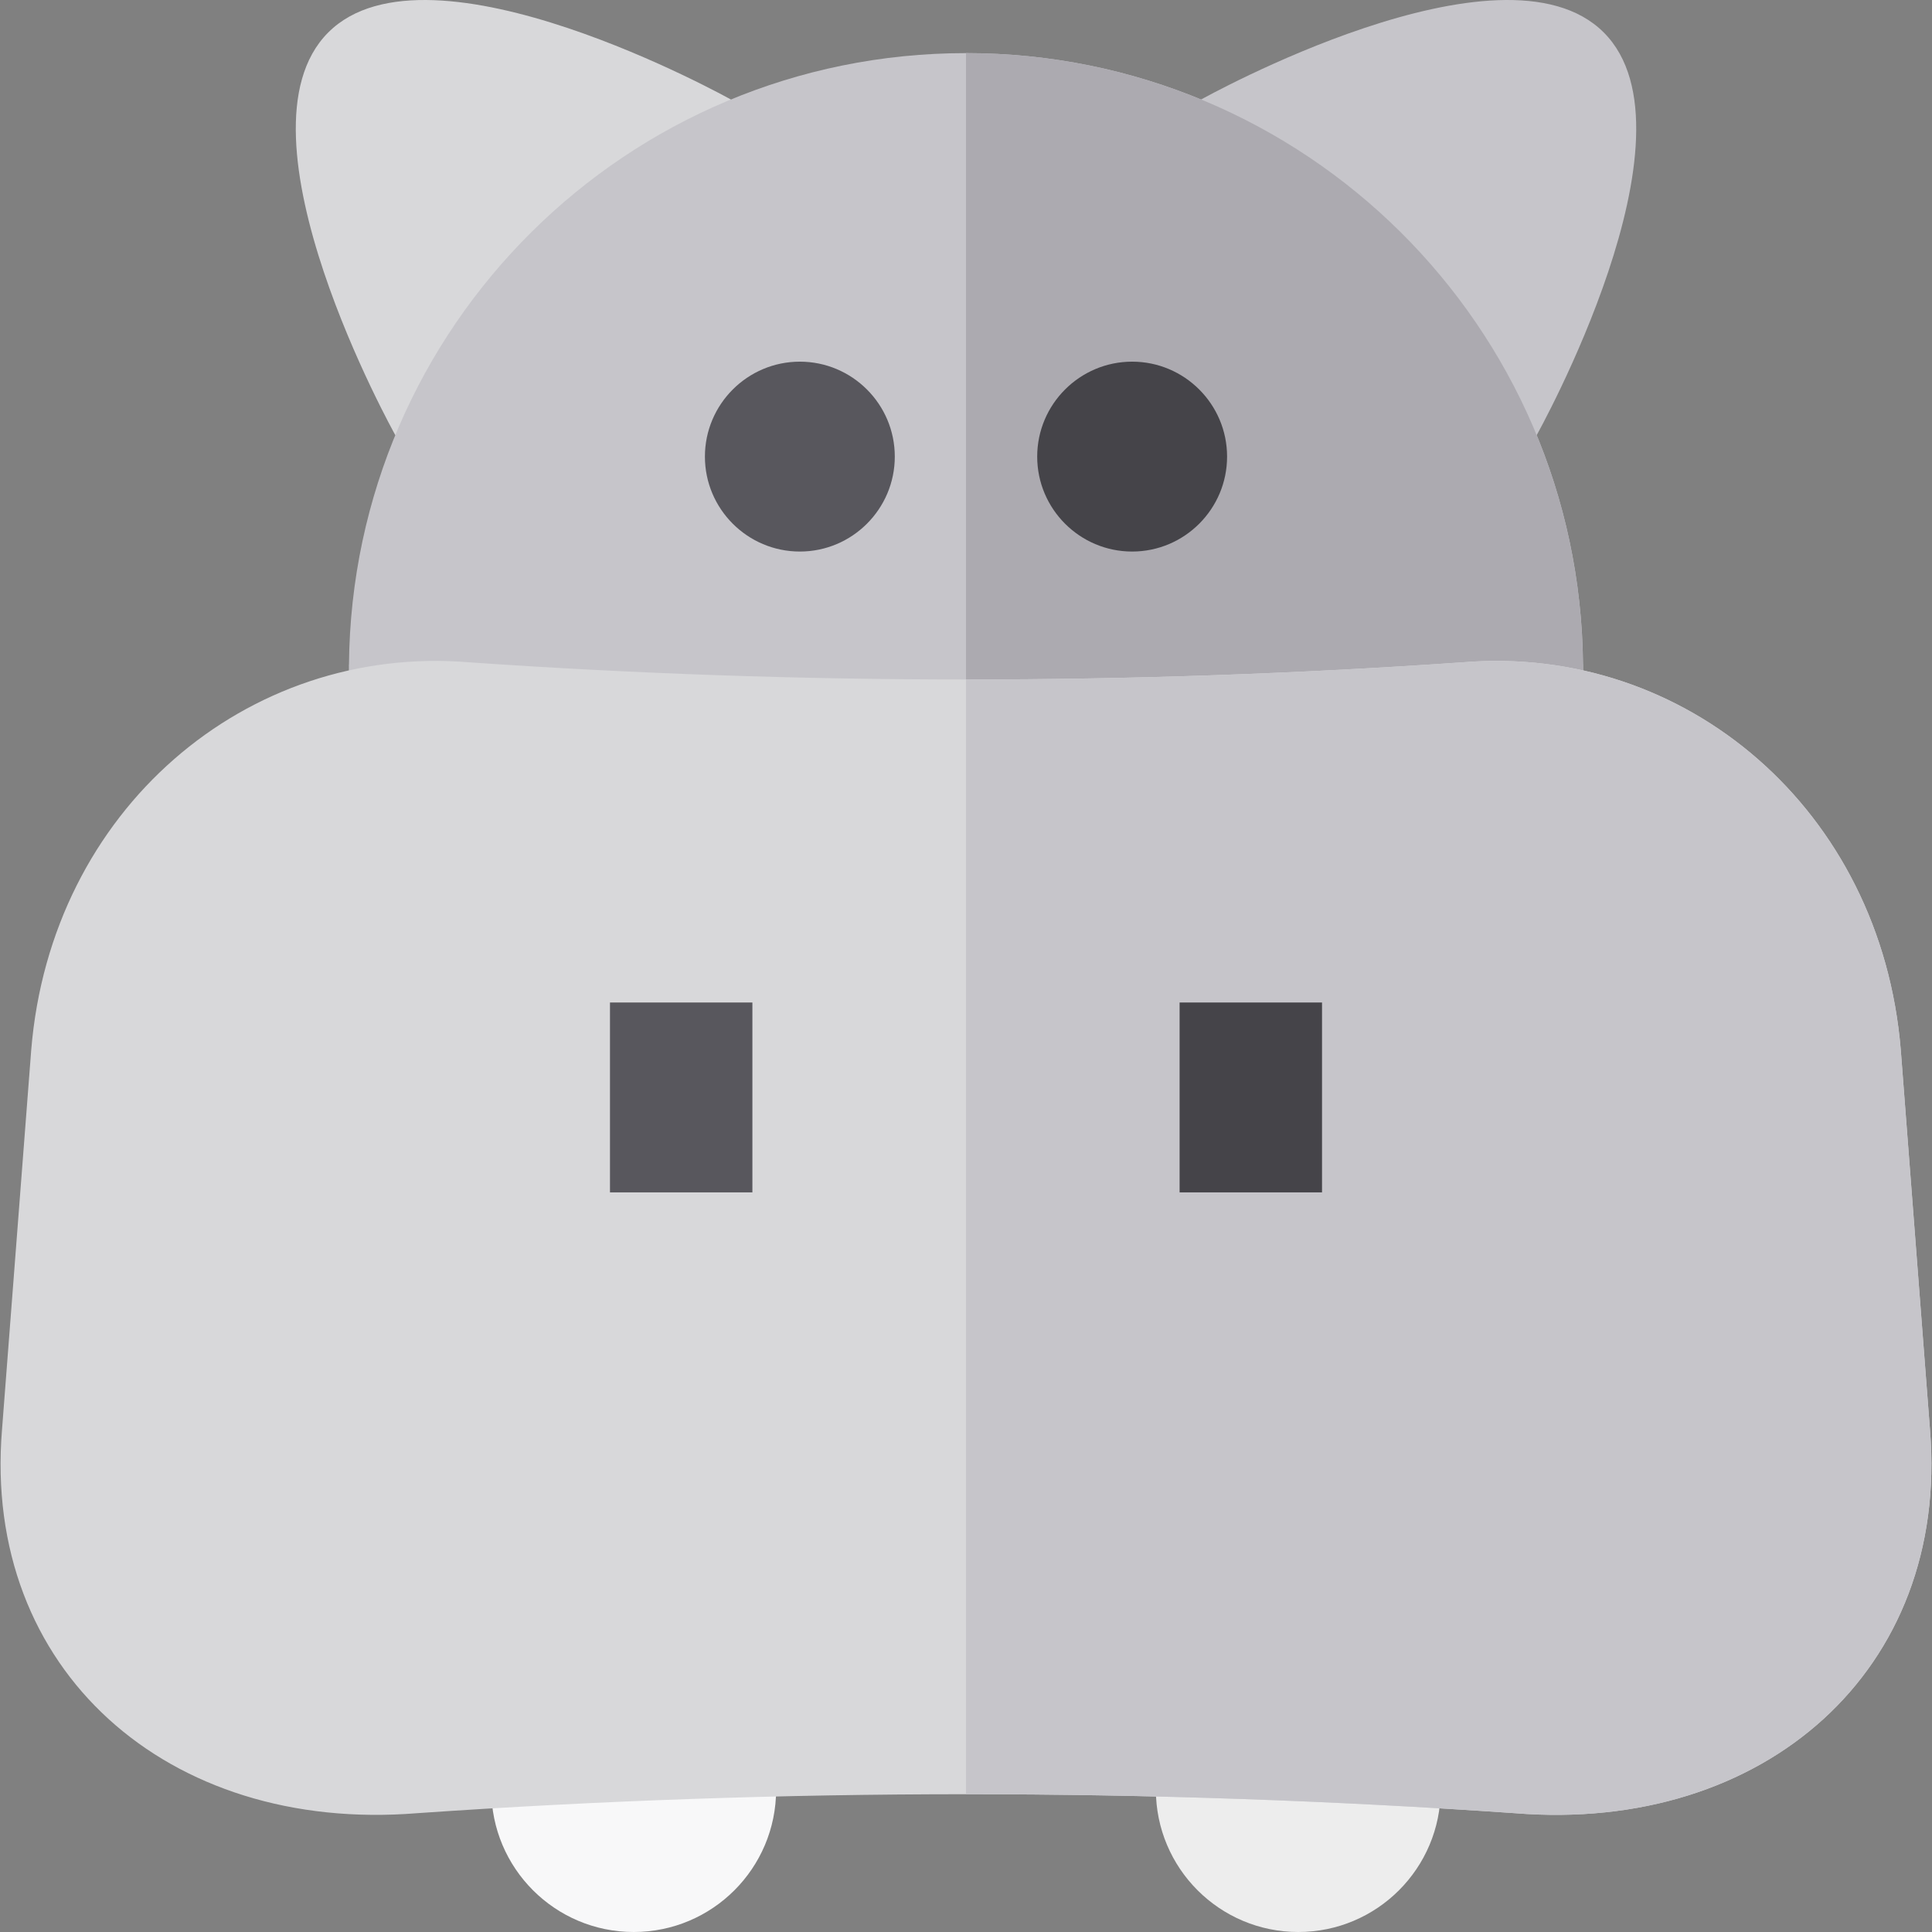
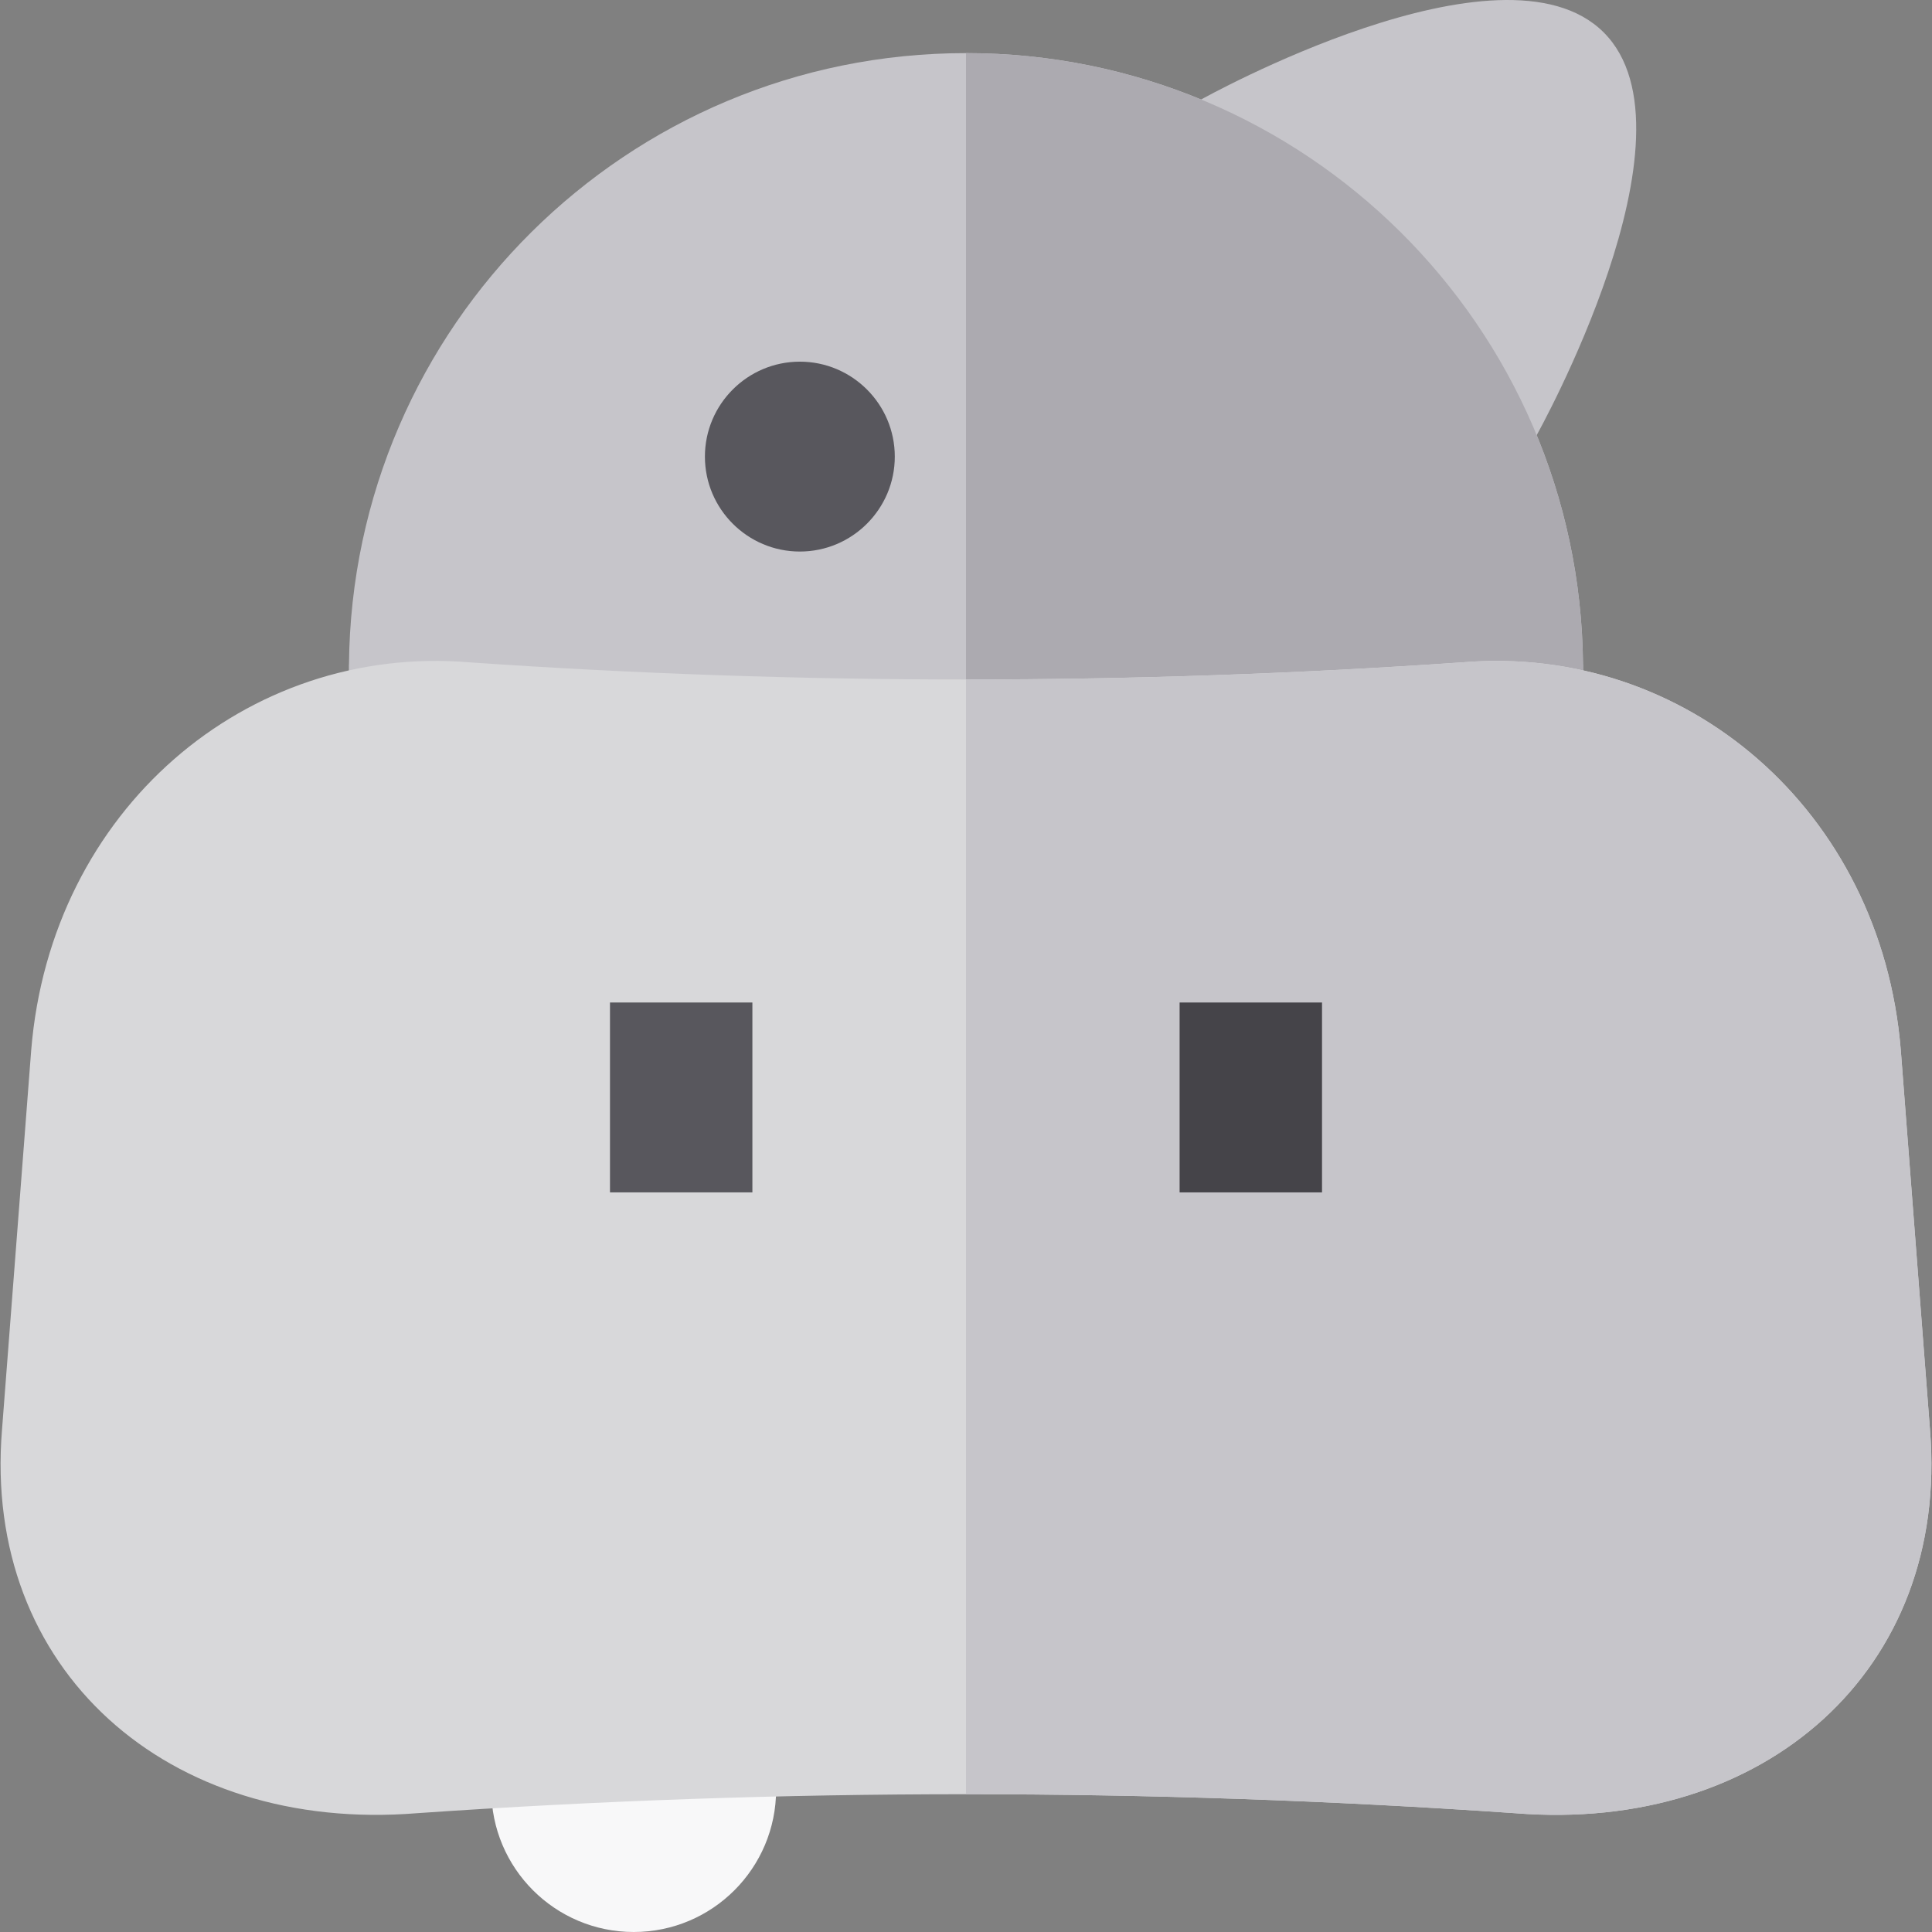
<svg xmlns="http://www.w3.org/2000/svg" version="1.1" id="Layer_1" viewBox="0 0 512 512" xml:space="preserve">
  <rect x="0" y="0" width="512" height="512" fill="#808080" stroke="none" />
  <path style="fill:#F8F8F9;" d="M205.68,474.26c0,20.842-16.897,37.74-37.74,37.74s-37.74-16.897-37.74-37.74" />
-   <path style="fill:#EDEDED;" d="M381.798,474.26c0,20.842-16.897,37.74-37.74,37.74s-37.74-16.897-37.74-37.74" />
-   <path style="fill:#D8D8DA;" d="M104.78,115.347c0,0-44.662-79.873-17.79-106.744c26.869-26.872,106.744,17.79,106.744,17.79" />
  <g>
    <path style="fill:#C6C5CA;" d="M318.268,26.392c0,0,79.871-44.661,106.743-17.789c26.872,26.871-17.789,106.743-17.789,106.743" />
    <path style="fill:#C6C5CA;" d="M419.518,176.118C418.715,86.489,345.819,14.075,256,14.075S93.284,86.489,92.481,176.118h-0.019   v25.16h327.076v-25.16H419.518z" />
  </g>
  <path style="fill:#ACAAB0;" d="M419.538,176.118h-0.02C418.715,86.489,345.819,14.075,256,14.075v187.202h163.538V176.118z" />
  <path style="fill:#D8D8DA;" d="M503.726,278.252c-5.211-63.631-57.062-107.638-116.084-102.73  c-87.656,6.065-175.626,6.065-263.282,0c-59.023-4.914-110.875,39.104-116.086,102.73c-2.581,33.545-5.16,67.093-7.742,100.639  c-5.216,63.636,43.884,106.958,109.969,101.626c96.882-6.705,194.113-6.705,290.996,0c66.086,5.336,115.186-37.992,109.971-101.626  C508.886,345.346,506.307,311.798,503.726,278.252z" />
  <path style="fill:#C6C5CA;" d="M511.468,378.89c-2.581-33.545-5.16-67.093-7.742-100.639  c-5.211-63.631-57.062-107.638-116.084-102.73c-43.828,3.034-87.734,4.55-131.642,4.55v295.418c48.528,0,97.056,1.676,145.497,5.027  C467.583,485.853,516.685,442.524,511.468,378.89z" />
  <rect x="161.651" y="265.674" style="fill:#58575D;" width="37.74" height="50.319" />
  <rect x="312.609" y="265.674" style="fill:#454449;" width="37.74" height="50.319" />
  <path style="fill:#58575D;" d="M211.97,146.164h-0.003c-13.872,0-25.157-11.287-25.157-25.16c0.005-13.876,11.292-25.16,25.16-25.16  c13.873,0,25.16,11.287,25.16,25.16S225.843,146.164,211.97,146.164z" />
-   <path style="fill:#454449;" d="M300.029,146.164h-0.003c-13.872,0-25.157-11.287-25.157-25.16  c0.005-13.876,11.292-25.16,25.16-25.16c13.873,0,25.16,11.287,25.16,25.16S313.902,146.164,300.029,146.164z" />
</svg>